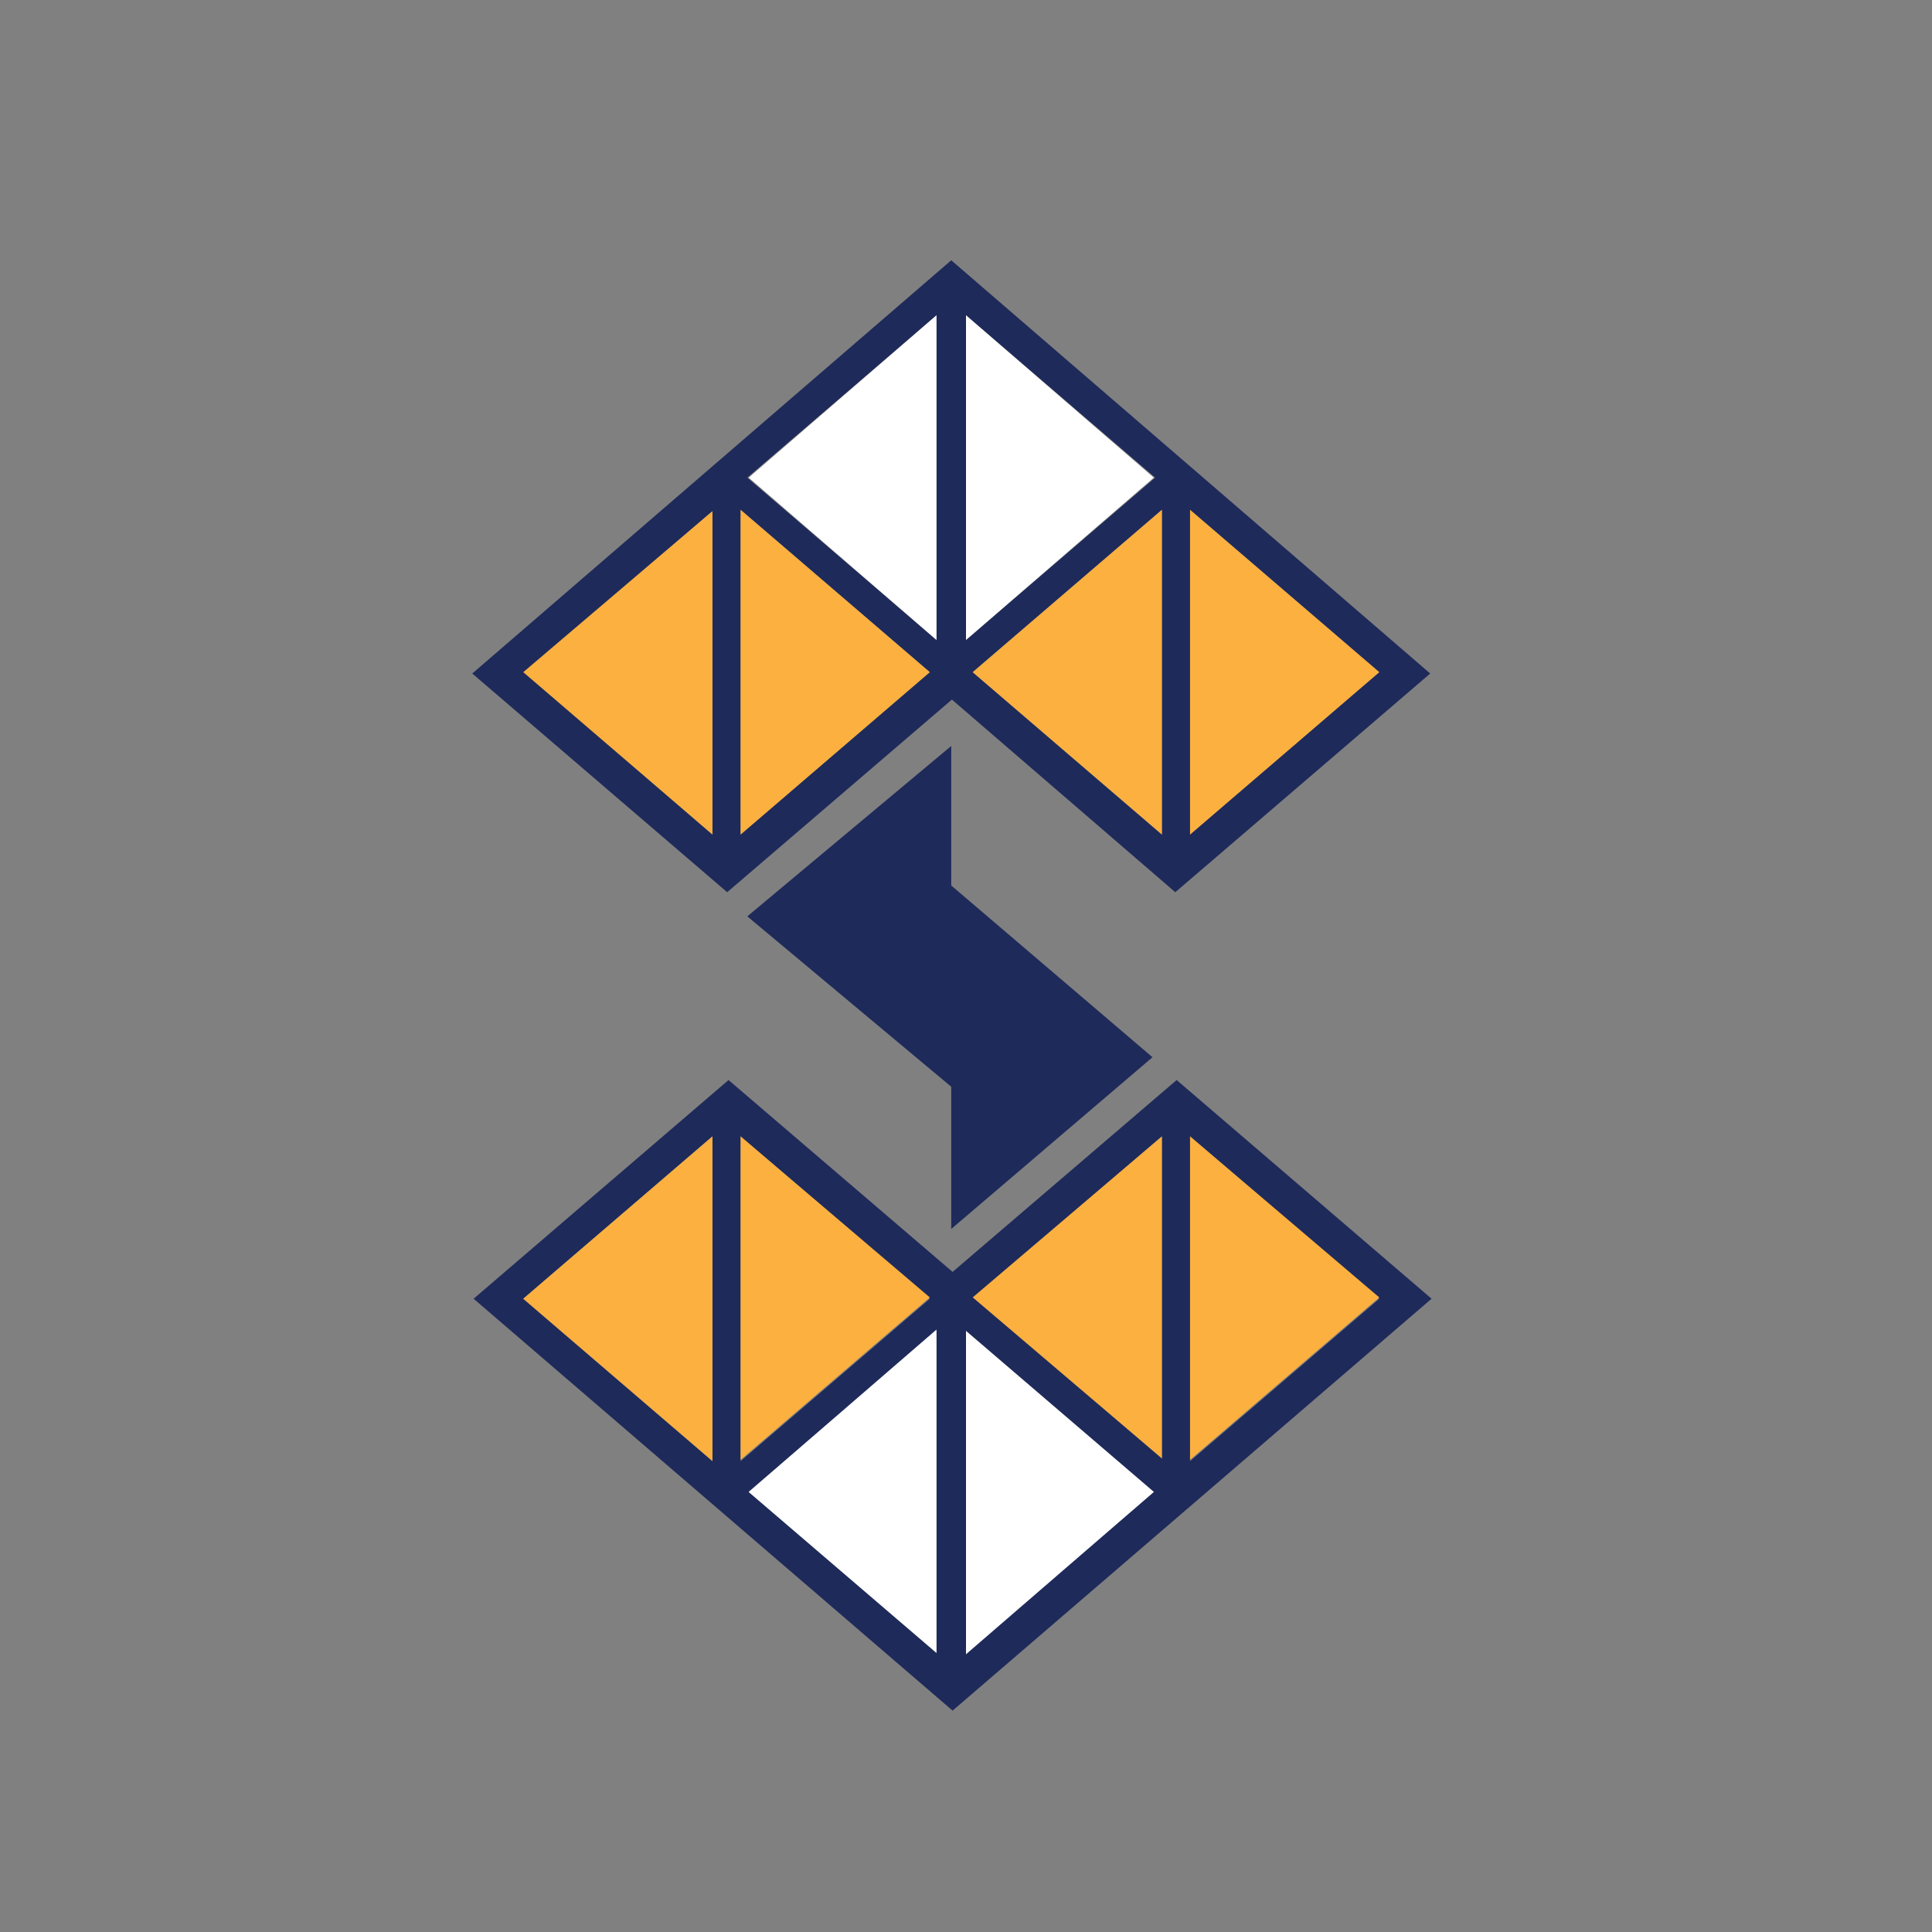
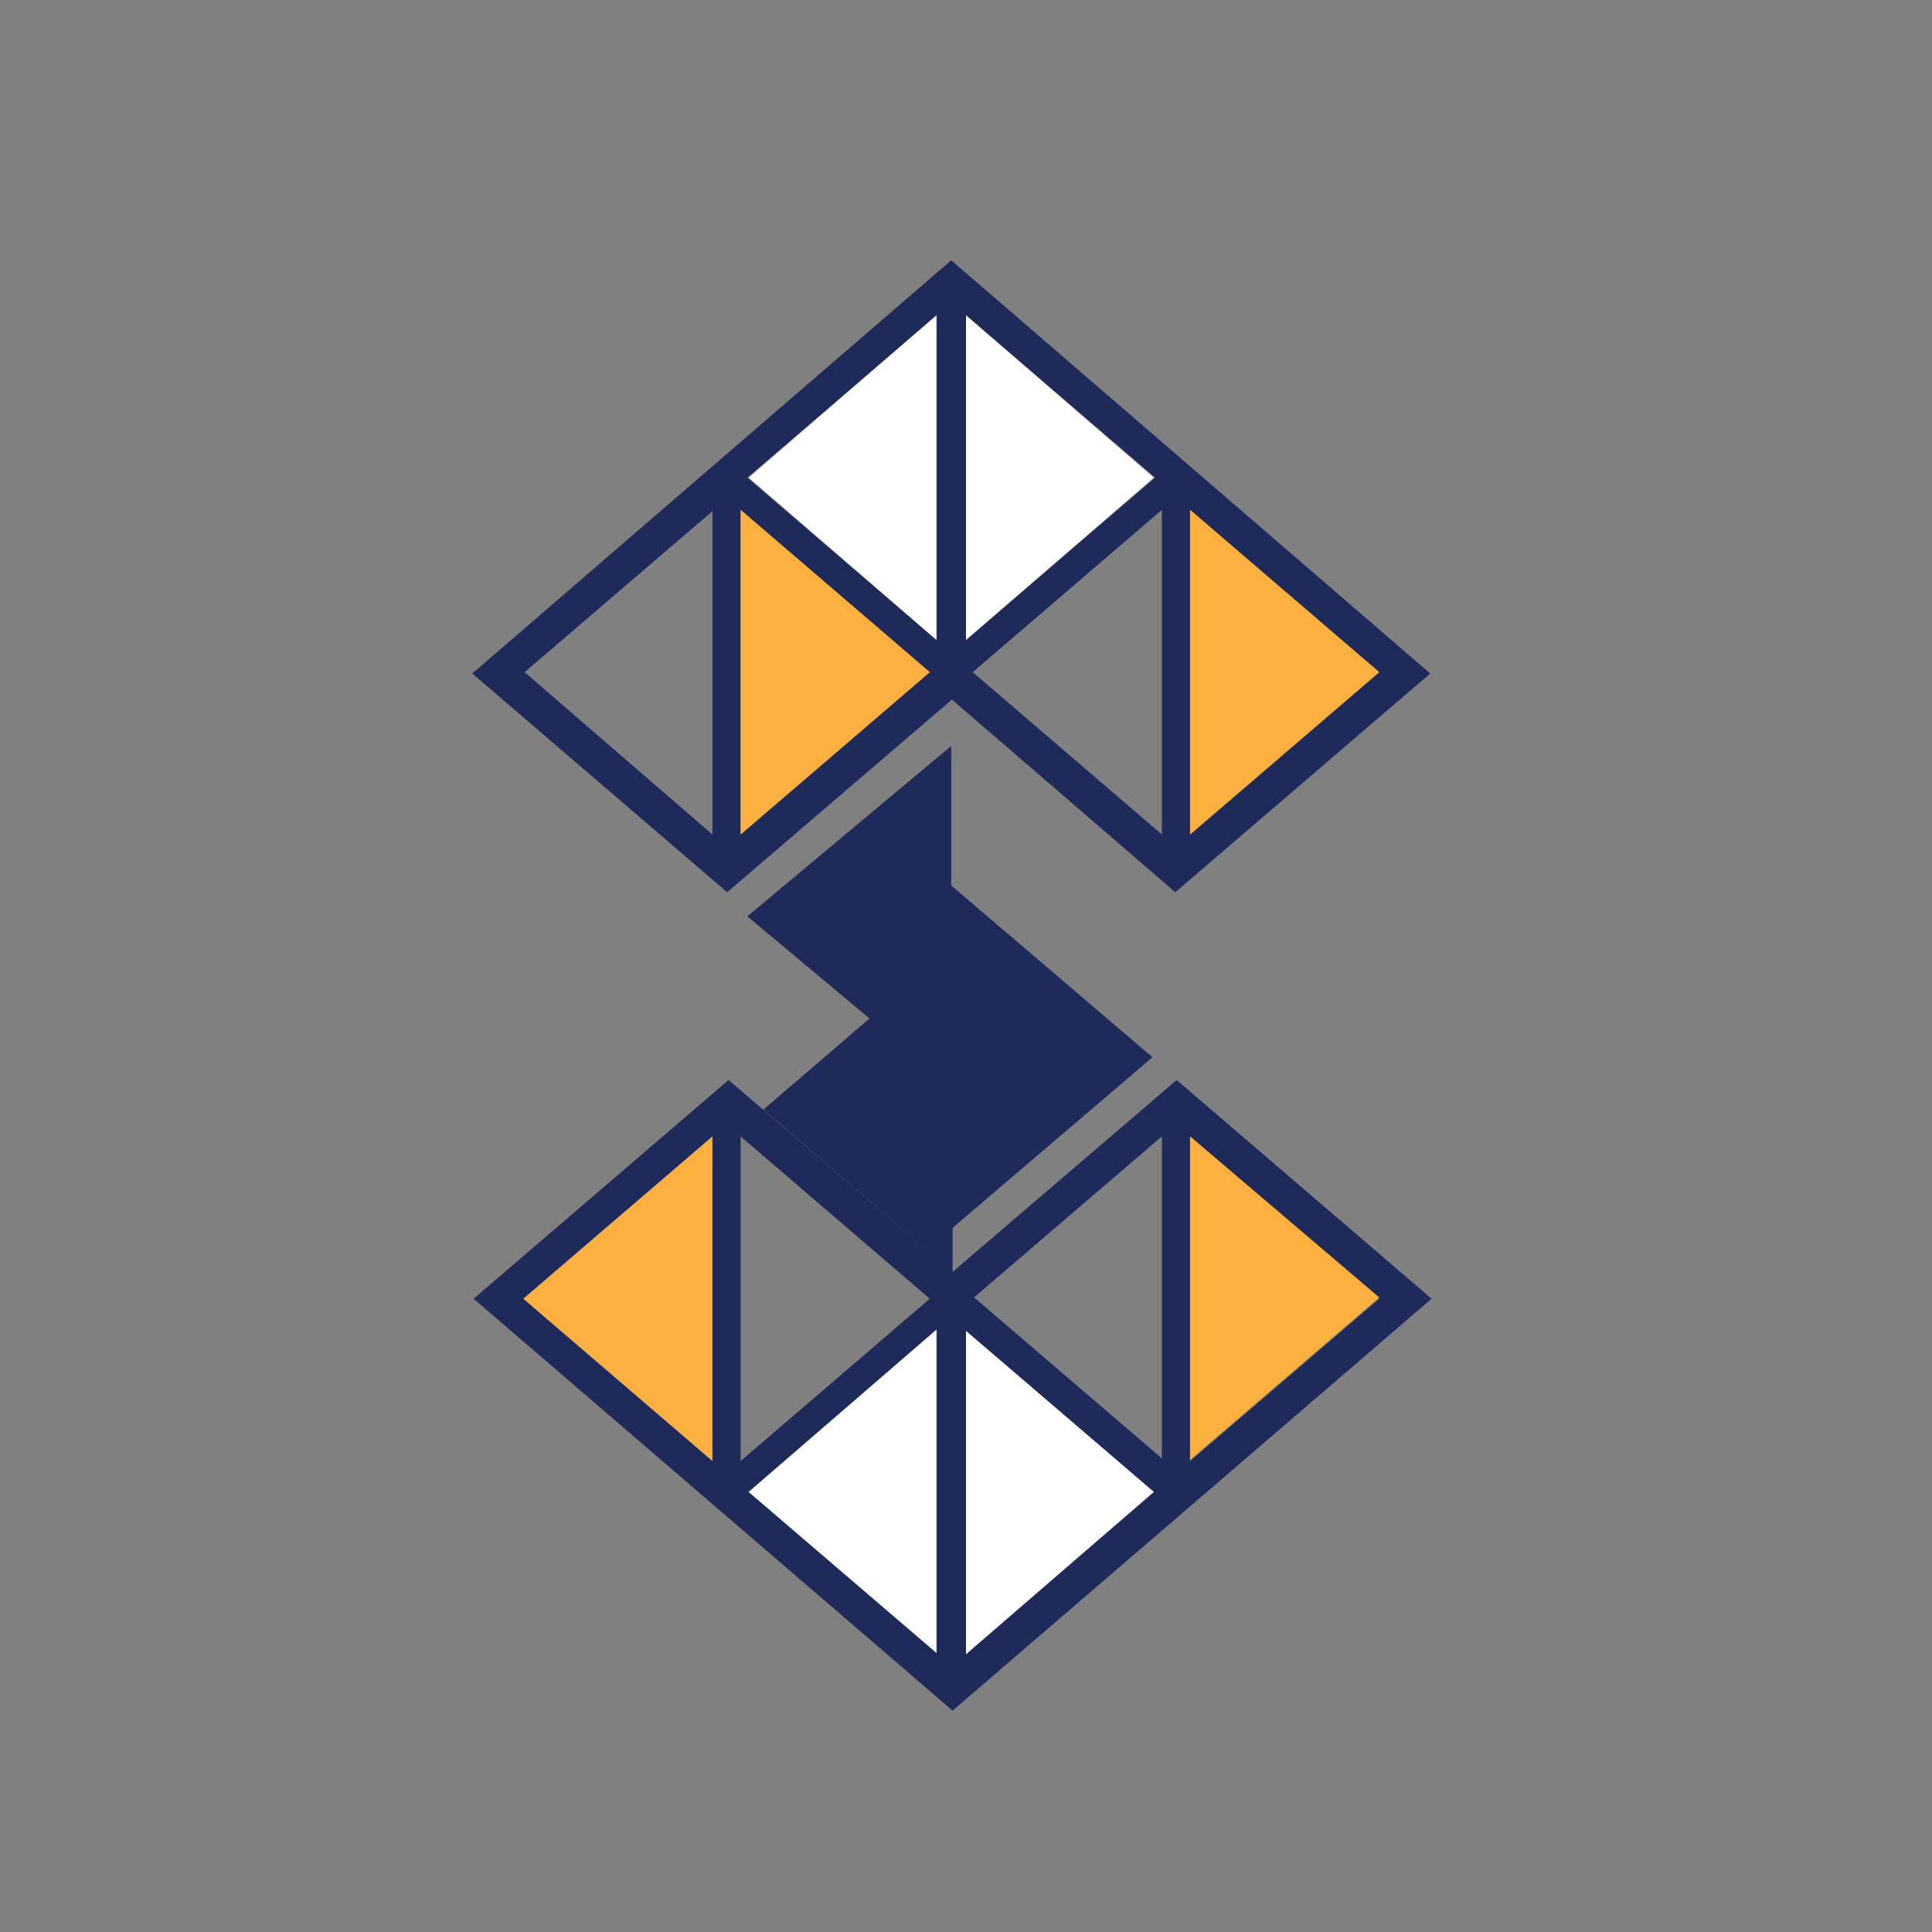
<svg xmlns="http://www.w3.org/2000/svg" id="Layer_1" version="1.1" viewBox="0 0 144 144">
  <rect x="0" y="0" width="144" height="144" fill="#808080" stroke="none" />
  <defs>
    <style>
      .st0 {
        fill: #1e2a5a;
      }

      .st1 {
        fill: #fbb040;
      }

      .st2 {
        fill: #fff;
      }
    </style>
  </defs>
  <path class="st0" d="M70.9,52.1l16.7,14.4,19-16.3-35.7-30.8-35.7,30.8,19,16.3,16.8-14.4ZM88.7,38l14.1,12.1-14.1,12.1v-24.1ZM86.6,62.2l-14.1-12.1,14.1-12.1v24.2ZM72,23.5l14.1,12.1-14.1,12.1v-24.1ZM69.8,23.5v24.2l-14.1-12.1,14.1-12.1ZM55.2,38l14.1,12.1-14.1,12.1v-24.2ZM53.1,62.2l-14-12.1,14-12v24.1Z" />
  <polygon class="st2" points="69.8 23.5 55.8 35.6 69.8 47.7 69.8 23.5" />
  <polygon class="st2" points="72 23.5 72 47.7 86 35.6 72 23.5" />
  <polygon class="st1" points="55.2 38 55.2 62.2 69.3 50.1 55.2 38" />
-   <polygon class="st1" points="53.1 62.2 53.1 38.1 39 50.1 53.1 62.2" />
  <polygon class="st1" points="88.7 38 88.7 62.2 102.8 50.1 88.7 38" />
-   <polygon class="st1" points="86.6 62.2 86.6 38 72.5 50.1 86.6 62.2" />
  <g>
-     <path class="st0" d="M71,94.8h0c0,0-16.7-14.3-16.7-14.3l-19,16.3,35.7,30.7,35.7-30.7-19-16.3-16.7,14.3ZM53.1,108.9l-14.1-12.1,14.1-12.1v24.2ZM55.2,84.7l14.1,12.1-14.1,12.1v-24.1ZM69.8,123.2l-14-12,14-12v24.1ZM72,123.3v-23.7h0s0-.4,0-.4l14,12-14.1,12.1ZM86.6,108.7l-14-12,14-12v24.1ZM88.7,84.7l14.1,12.1-14.1,12.1v-24.2Z" />
-     <polygon class="st1" points="55.2 84.7 55.2 108.8 69.3 96.7 55.2 84.7" />
+     <path class="st0" d="M71,94.8h0c0,0-16.7-14.3-16.7-14.3l-19,16.3,35.7,30.7,35.7-30.7-19-16.3-16.7,14.3Zl-14.1-12.1,14.1-12.1v24.2ZM55.2,84.7l14.1,12.1-14.1,12.1v-24.1ZM69.8,123.2l-14-12,14-12v24.1ZM72,123.3v-23.7h0s0-.4,0-.4l14,12-14.1,12.1ZM86.6,108.7l-14-12,14-12v24.1ZM88.7,84.7l14.1,12.1-14.1,12.1v-24.2Z" />
    <polygon class="st1" points="53.1 108.9 53.1 84.7 39 96.8 53.1 108.9" />
    <polygon class="st1" points="88.7 84.7 88.7 108.8 102.8 96.7 88.7 84.7" />
-     <polygon class="st1" points="86.6 108.7 86.6 84.7 72.5 96.7 86.6 108.7" />
    <polygon class="st2" points="72 99.6 72 99.6 72 123.3 86 111.2 72 99.2 72 99.6" />
    <polygon class="st2" points="69.8 123.2 69.8 99.1 55.8 111.2 69.8 123.2" />
  </g>
  <polygon class="st0" points="85.9 78.8 70.9 66 70.9 55.6 55.7 68.3 70.9 81 70.9 91.6 85.9 78.8" />
</svg>